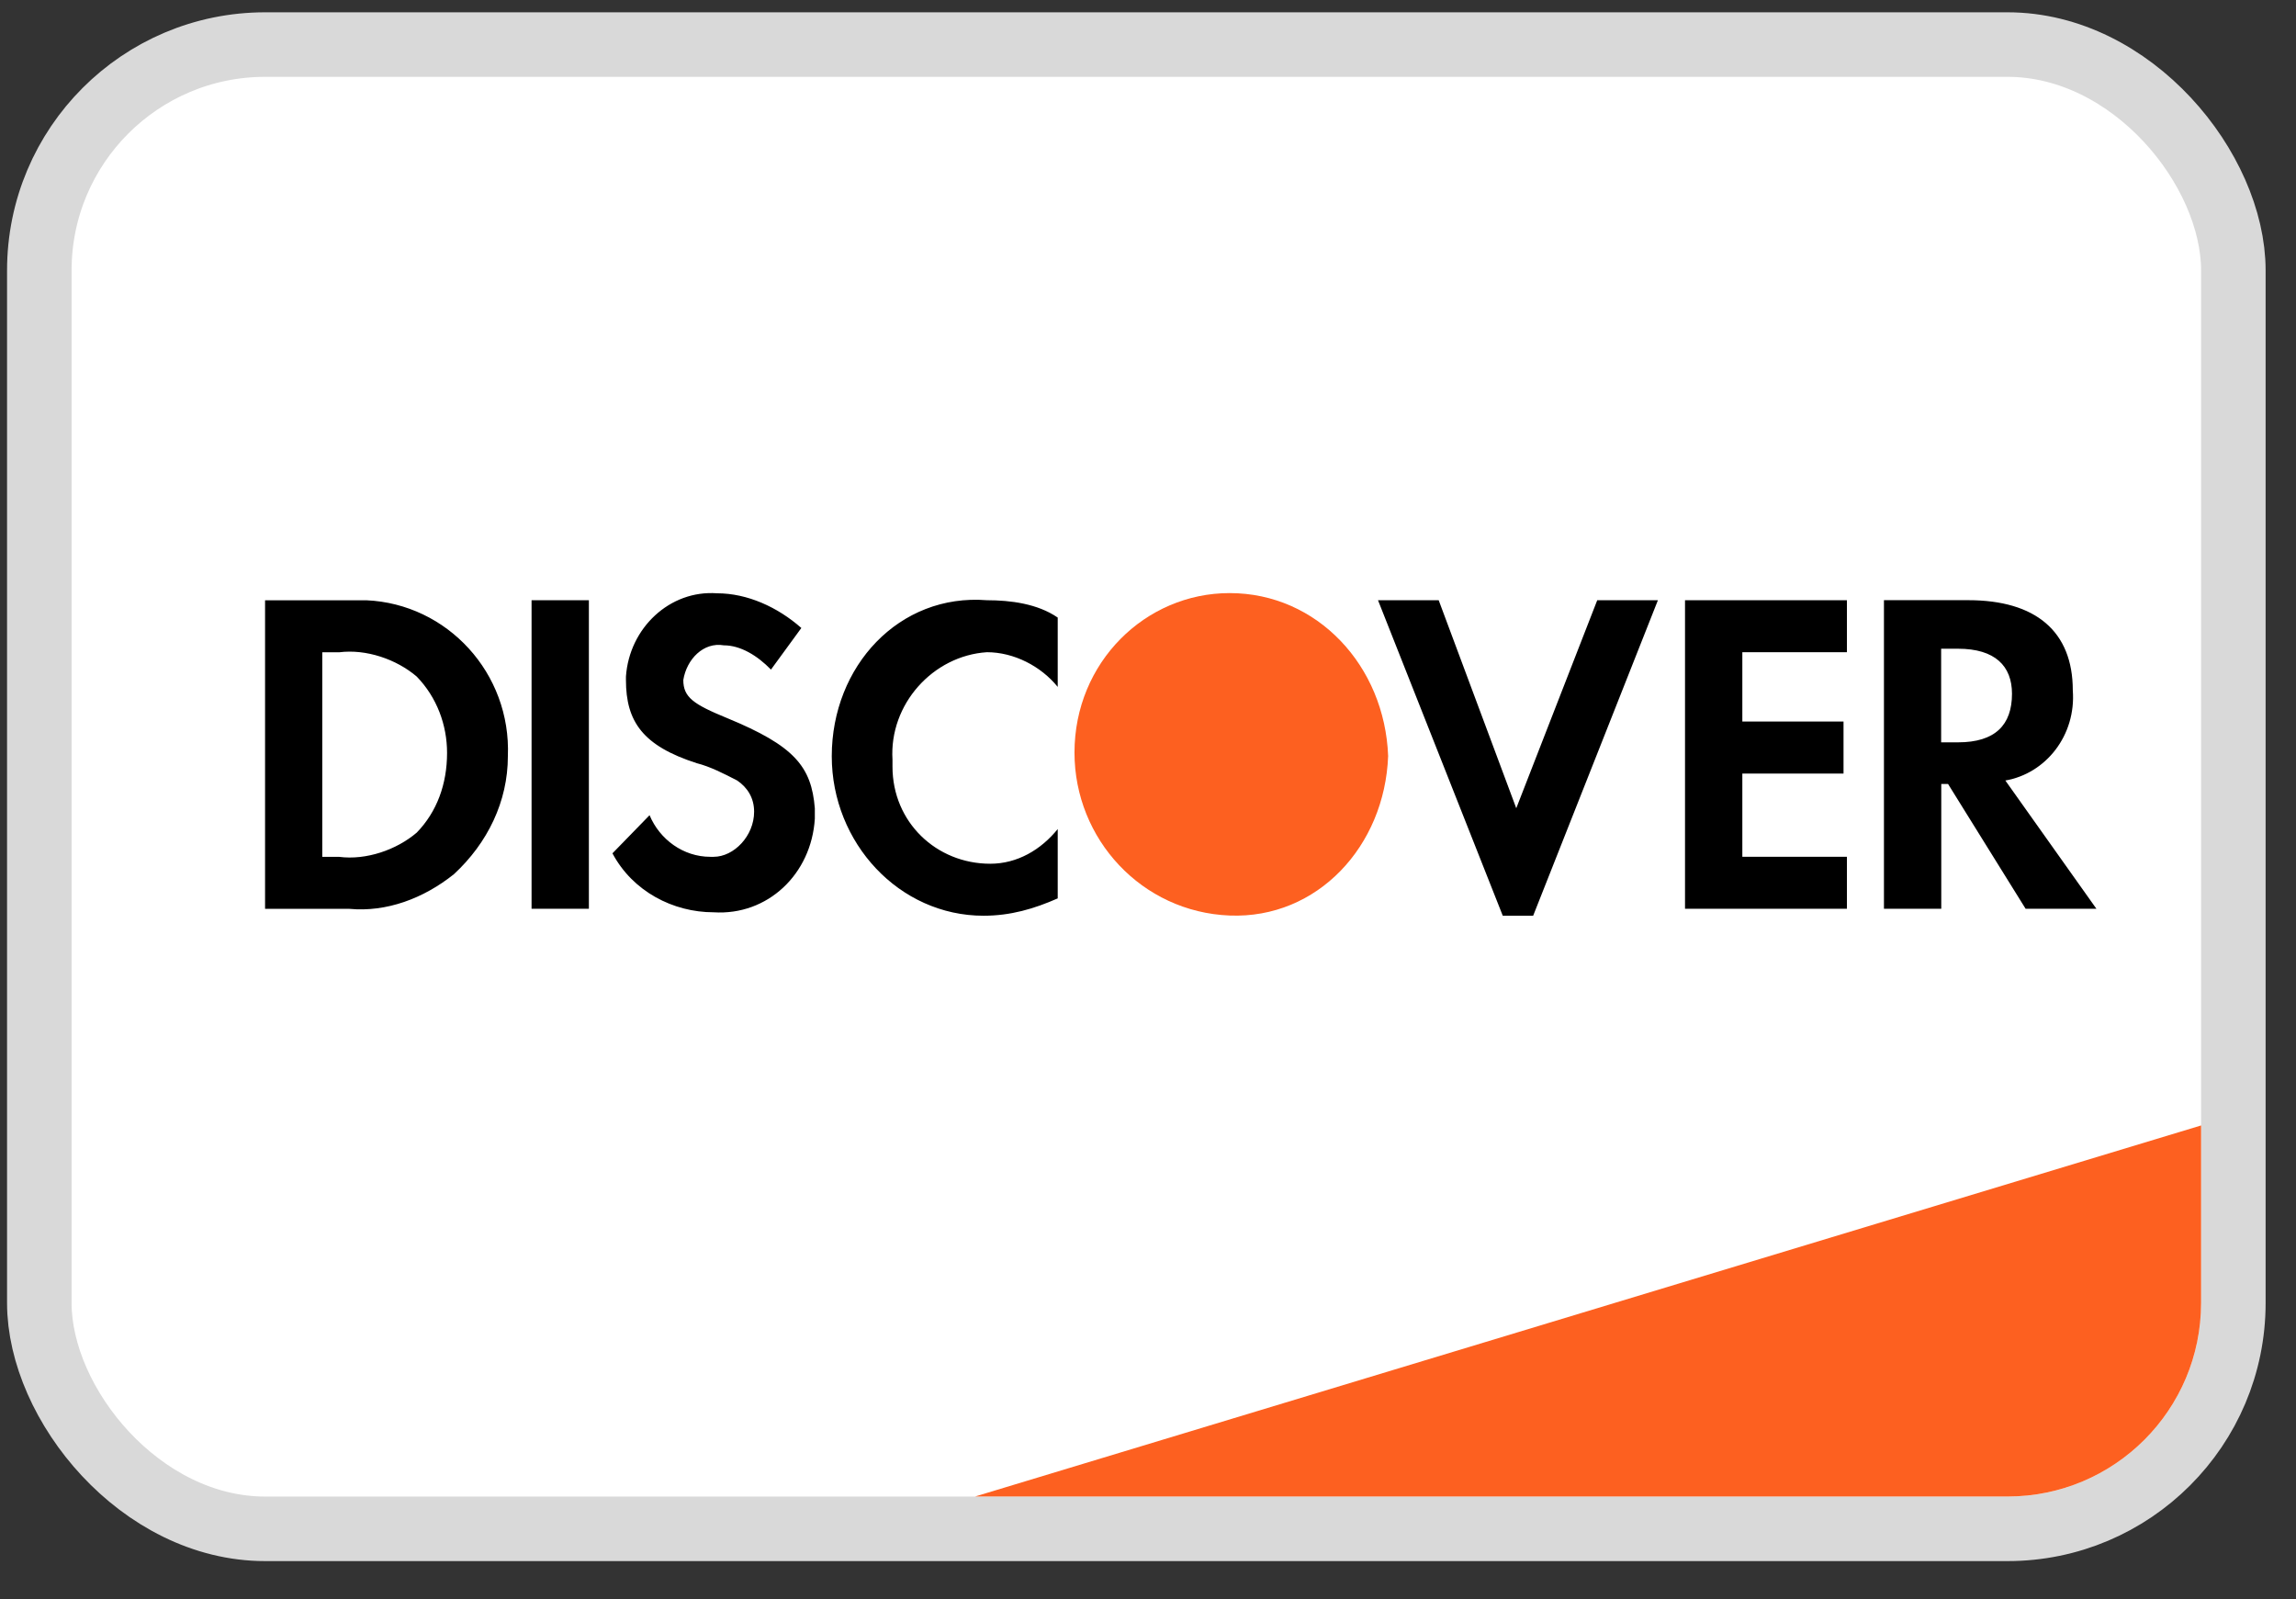
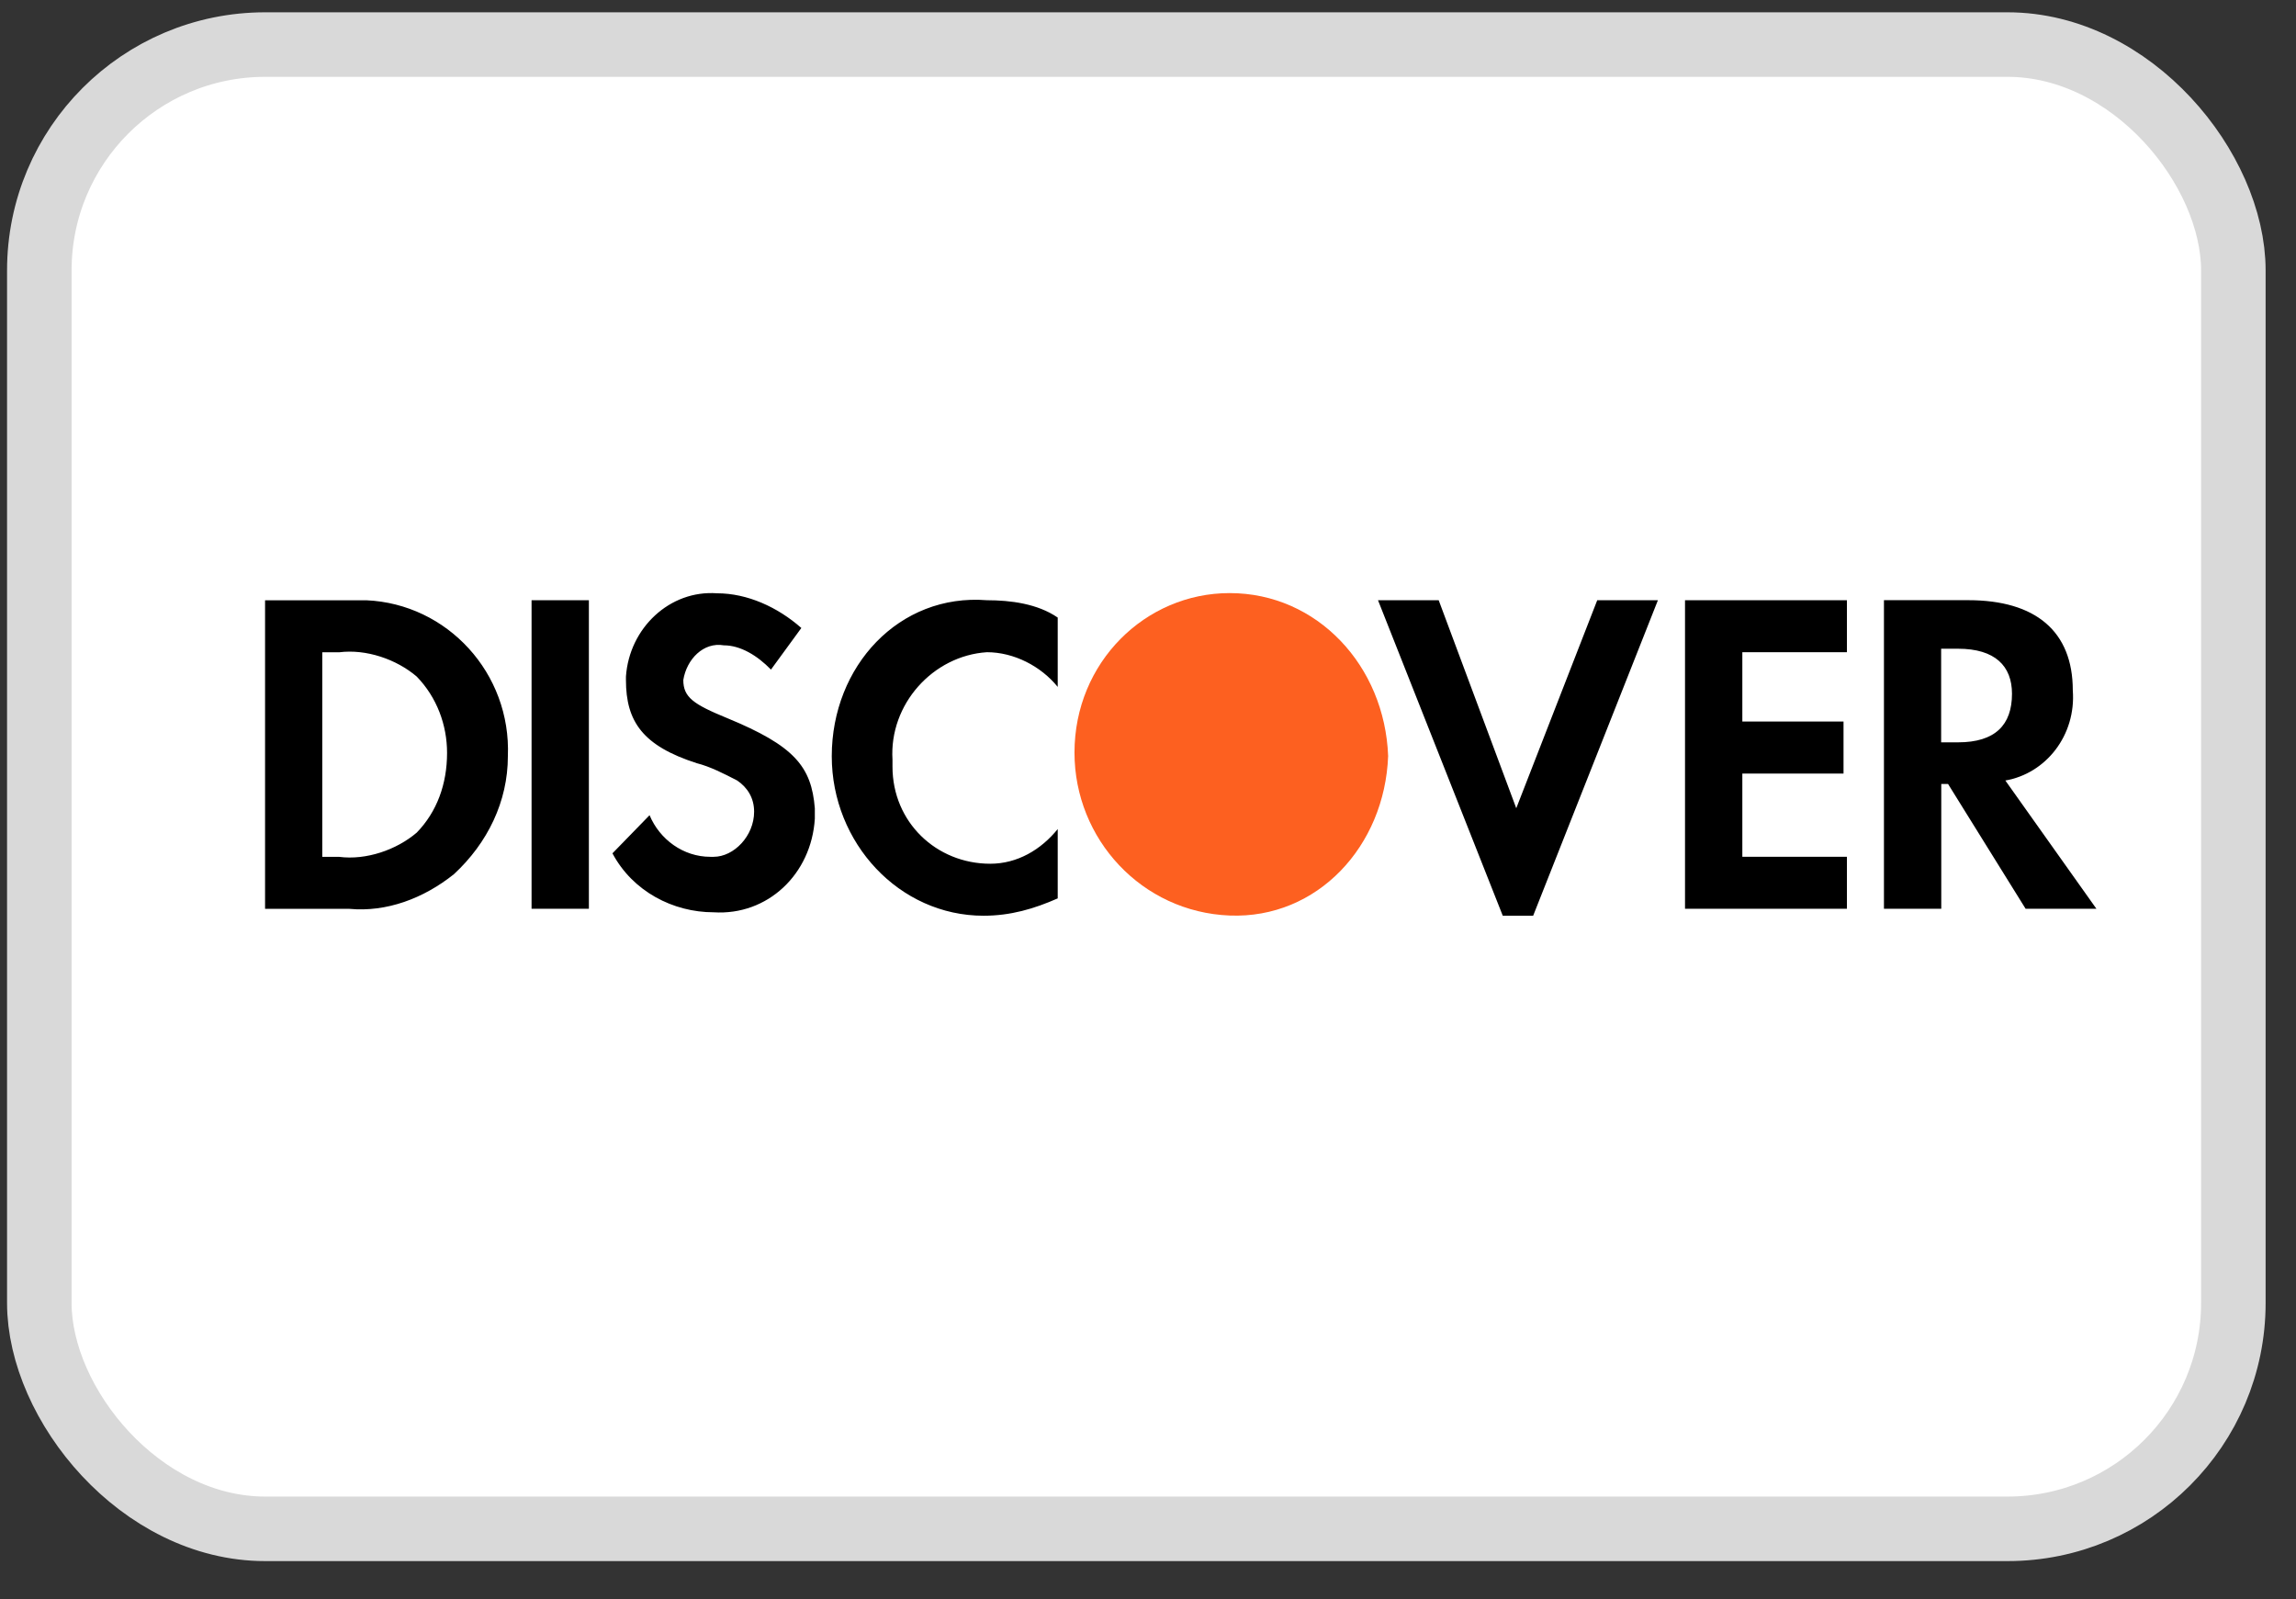
<svg xmlns="http://www.w3.org/2000/svg" width="56" height="39" viewBox="0 0 56 39" fill="none">
  <rect x="0" y="0" width="56" height="39" fill="#333333" stroke="none" />
  <rect x="0.959" y="1.087" width="53.513" height="36.2" rx="5.509" fill="white" stroke="#D9D9D9" stroke-width="1.574" />
-   <path d="M23.781 36.499L53.685 27.449V31.777C53.685 34.385 51.571 36.499 48.964 36.499H23.781Z" fill="#FD6020" />
  <path fill-rule="evenodd" clip-rule="evenodd" d="M48.006 14.638C49.651 14.638 50.556 15.399 50.556 16.837C50.639 17.936 49.898 18.866 48.911 19.036L51.132 22.164H49.405L47.513 19.12H47.348V22.164H45.95V14.638H48.006ZM47.345 18.105H47.757C48.662 18.105 49.073 17.682 49.073 16.921C49.073 16.245 48.662 15.822 47.757 15.822H47.345V18.105ZM41.098 22.164H45.047V20.896H42.496V18.867H44.964V17.598H42.496V15.907H45.047V14.639H41.098V22.164V22.164ZM36.982 19.712L35.09 14.639H33.61L36.653 22.334H37.394L40.437 14.639H38.957L36.982 19.712V19.712ZM20.287 18.444C20.287 20.558 21.932 22.334 23.989 22.334C24.647 22.334 25.223 22.165 25.798 21.911V20.22C25.387 20.727 24.811 21.066 24.153 21.066C22.837 21.066 21.768 20.051 21.768 18.698V18.529C21.685 17.176 22.755 15.992 24.071 15.907C24.729 15.907 25.387 16.246 25.798 16.753V15.062C25.305 14.723 24.647 14.639 24.071 14.639C21.932 14.47 20.287 16.246 20.287 18.444V18.444ZM17.735 17.514C16.912 17.176 16.666 17.007 16.666 16.584C16.748 16.077 17.159 15.654 17.653 15.739C18.064 15.739 18.475 15.992 18.804 16.331L19.545 15.316C18.969 14.808 18.229 14.47 17.488 14.47C16.337 14.386 15.349 15.316 15.267 16.5V16.584C15.267 17.599 15.678 18.191 16.995 18.614C17.324 18.698 17.653 18.867 17.982 19.037C18.229 19.206 18.393 19.459 18.393 19.797C18.393 20.389 17.899 20.897 17.406 20.897H17.324C16.666 20.897 16.09 20.474 15.843 19.882L14.938 20.812C15.432 21.742 16.419 22.25 17.406 22.25C18.722 22.334 19.791 21.32 19.874 19.967V19.713C19.791 18.698 19.38 18.191 17.735 17.514V17.514ZM12.965 22.164H14.363V14.639H12.965V22.164V22.164ZM6.465 14.64H8.521H8.933C10.907 14.725 12.47 16.416 12.387 18.446C12.387 19.545 11.894 20.56 11.071 21.321C10.331 21.913 9.426 22.251 8.521 22.166H6.465V14.64ZM8.272 20.898C8.93 20.983 9.67 20.729 10.164 20.307C10.657 19.799 10.904 19.123 10.904 18.362C10.904 17.685 10.657 17.009 10.164 16.501C9.67 16.078 8.93 15.825 8.272 15.909H7.86V20.898H8.272Z" fill="black" />
  <path fill-rule="evenodd" clip-rule="evenodd" d="M29.991 14.465C27.934 14.465 26.207 16.156 26.207 18.355C26.207 20.469 27.852 22.244 29.991 22.329C32.13 22.414 33.775 20.638 33.857 18.439C33.775 16.241 32.13 14.465 29.991 14.465V14.465Z" fill="#FD6020" />
</svg>